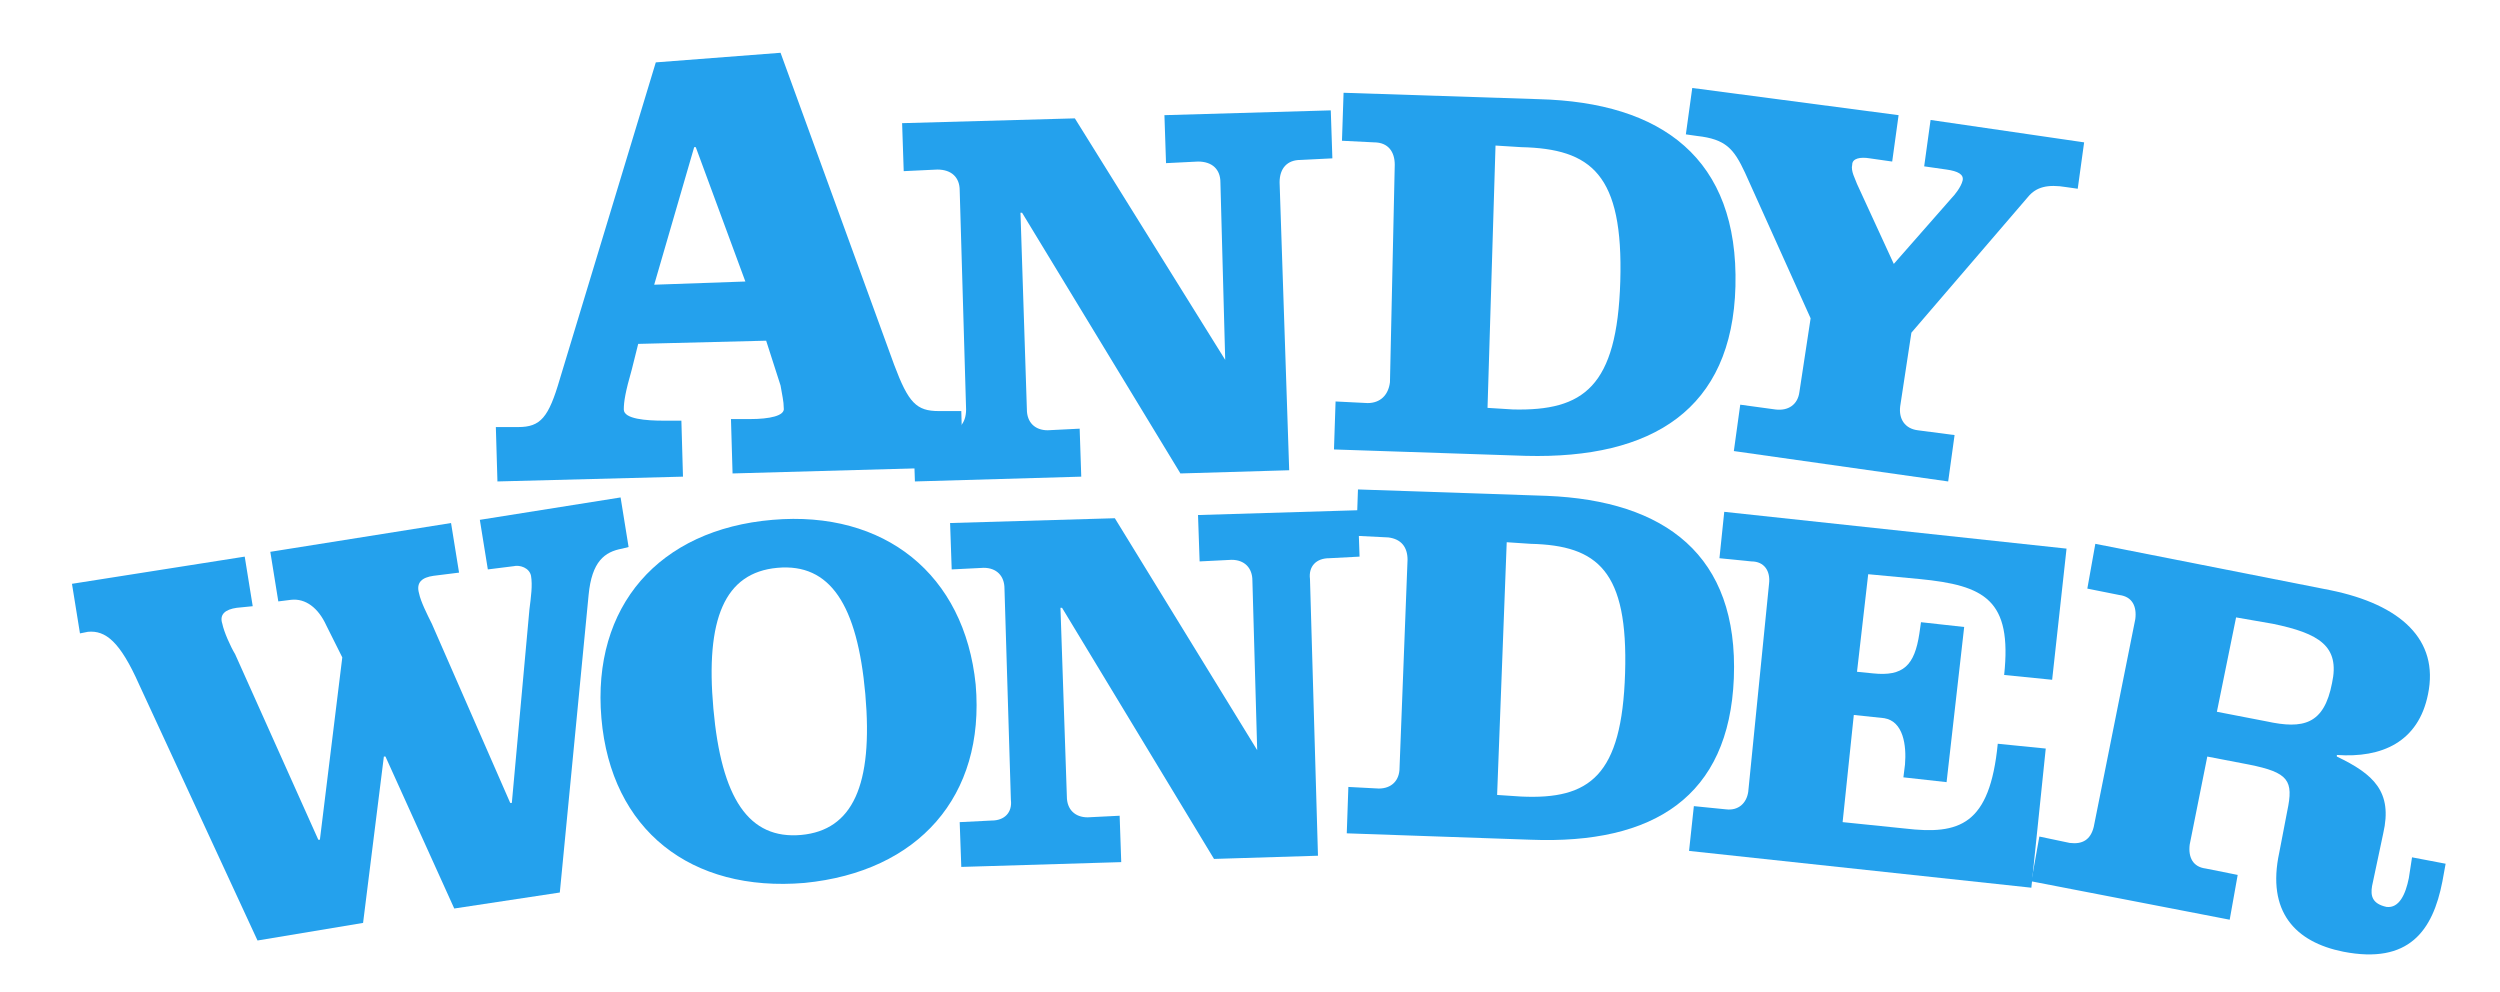
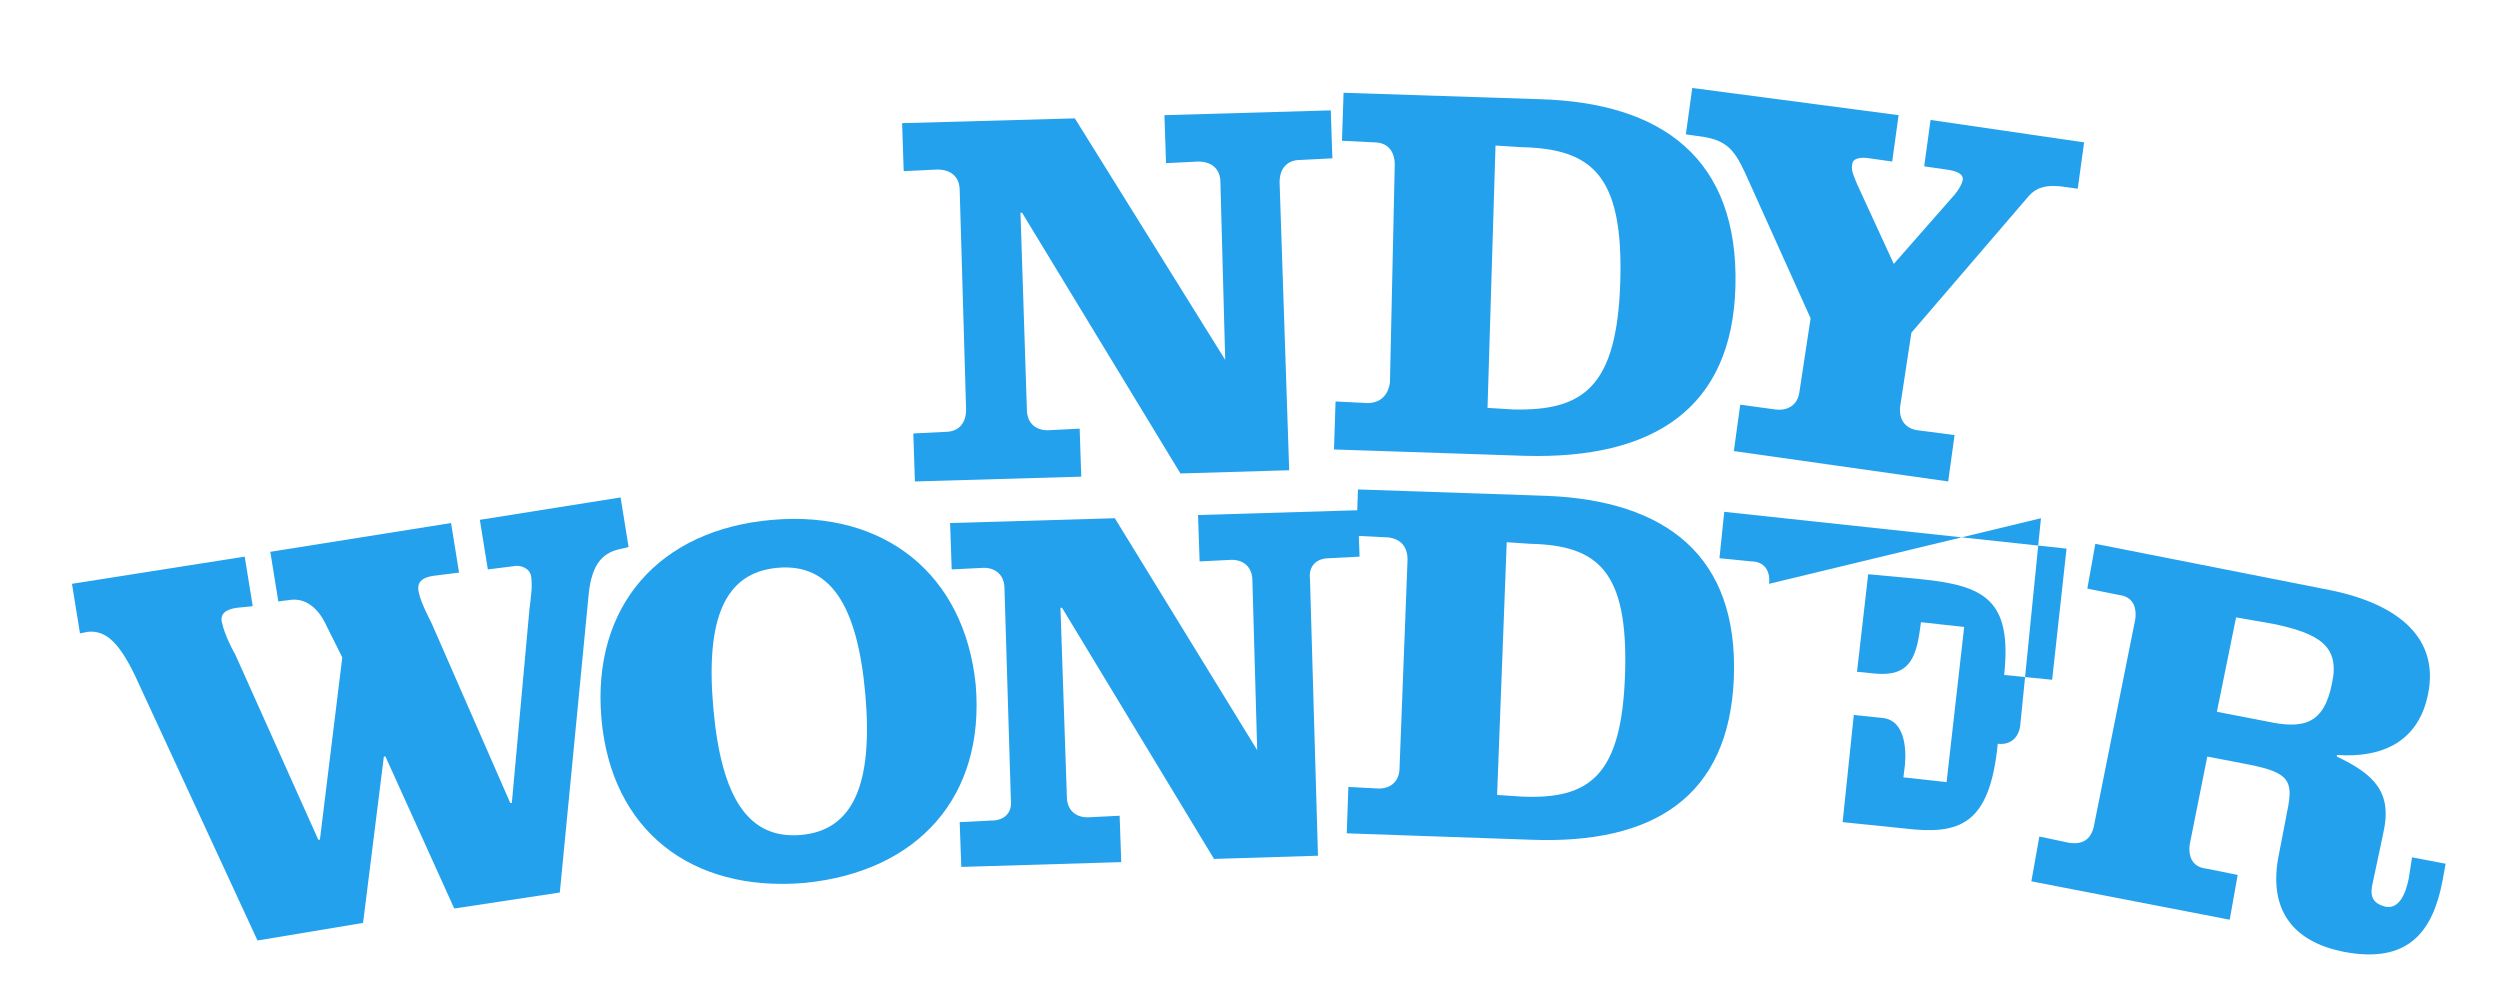
<svg xmlns="http://www.w3.org/2000/svg" version="1.1" id="Layer_1" x="0" y="0" viewBox="150.3 389.6 156.3 62" style="enable-background:new 150.3 389.6 156.3 62" fill="#24A1ED" xml:space="preserve">
-   <path id="XMLID_569_" class="st0" d="m199.1 392.9 7.1 19.5c.9 2.4 1.4 2.9 2.8 2.9h1.4l.1 3.5-14.4.4-.1-3.4h1.2c1.2 0 2.2-.2 2.1-.7 0-.4-.1-.8-.2-1.4l-.9-2.8-8 .2-.4 1.6c-.4 1.4-.5 2-.5 2.5 0 .6 1.4.7 2.5.7h1.1l.1 3.5-11.6.3-.1-3.4h1.4c1.4 0 1.9-.6 2.6-3l6-19.8 7.8-.6zm-7.9 14.5 5.7-.2-3.1-8.4h-.1l-2.5 8.6z" />
  <path id="XMLID_582_" class="st0" d="m226.9 412.1-.3-11.1c0-.8-.5-1.3-1.4-1.3l-2 .1-.1-3 10.4-.3.1 3-2 .1c-.8 0-1.3.5-1.3 1.4l.6 18-6.8.2-9.9-16.3h-.1l.4 12.3c0 .8.5 1.3 1.3 1.3l2-.1.1 3-10.4.3-.1-3 2-.1c.8 0 1.3-.5 1.3-1.4l-.4-13.7c0-.8-.5-1.3-1.4-1.3l-2.1.1-.1-3 10.8-.3 9.4 15.1z" />
  <path id="XMLID_584_" class="st0" d="M237.5 399.9c0-.8-.4-1.4-1.3-1.4l-2-.1.1-3 12.2.4c7.7.2 12.5 3.7 12.3 11.7-.2 7.7-5.2 10.8-13.1 10.6l-12-.4.1-3 2 .1c.8 0 1.3-.5 1.4-1.3l.3-13.6zm5.8 15.2 1.6.1c4.4.1 6.5-1.4 6.7-8 .2-6.7-1.8-8.3-6.2-8.4l-1.6-.1-.5 16.4z" />
  <path id="XMLID_587_" class="st0" d="m269 396.8-.4 2.9-1.4-.2c-.6-.1-1.1 0-1.1.4-.1.4.2.9.3 1.2l2.3 5 3.6-4.1c.2-.2.6-.7.7-1.1.1-.4-.3-.6-1-.7l-1.4-.2.4-2.9 9.6 1.4-.4 2.9-.7-.1c-1.2-.2-1.9 0-2.4.6l-7.3 8.5-.7 4.6c-.1.8.3 1.4 1.1 1.5l2.3.3-.4 2.9-13.4-1.9.4-2.9 2.2.3c.8.1 1.4-.3 1.5-1.1l.7-4.6-4.1-9.1c-.7-1.5-1.2-2.1-3-2.3l-.7-.1.4-2.9 12.9 1.7z" />
  <path id="XMLID_434_" class="st0" d="m154.8 426.1 10.8-1.7.5 3.1-1 .1c-.7.1-1.1.4-.9 1 .1.5.5 1.4.8 1.9l5.2 11.6h.1l1.4-11.4-1-2c-.5-1.1-1.3-1.7-2.2-1.6l-.8.1-.5-3.1 11.3-1.8.5 3.1-1.6.2c-.7.1-1.1.4-.9 1.1.1.5.5 1.3.8 1.9l4.9 11.2h.1l1.1-12.1c.1-.8.2-1.5.1-2.1-.1-.5-.7-.7-1.1-.6l-1.6.2-.5-3.1 8.8-1.4.5 3.1-.4.1c-1.1.2-1.9.8-2.1 2.9l-1.8 18.6-6.6 1-4.3-9.5h-.1l-1.3 10.4-6.6 1.1-7.4-16c-1.2-2.7-2.1-3.4-3.2-3.3l-.5.1-.5-3.1z" />
  <path id="XMLID_436_" class="st0" d="M211.3 432.4c.6 7-3.6 11.7-10.7 12.4-7.1.6-12.1-3.3-12.7-10.3-.6-7 3.6-11.8 10.7-12.4 7-.6 12 3.4 12.7 10.3zm-16.4 1.5c.5 5.6 2.2 8.2 5.5 7.9 3.2-.3 4.5-3.1 4-8.8-.5-5.6-2.2-8.2-5.5-7.9-3.3.3-4.5 3.2-4 8.8z" />
  <path id="XMLID_439_" class="st0" d="m228.9 436.5-.3-10.6c0-.8-.5-1.3-1.3-1.3l-2 .1-.1-2.9 10-.3.1 2.9-1.9.1c-.8 0-1.3.5-1.2 1.3l.5 17.3-6.5.2-9.5-15.7h-.1l.4 11.8c0 .8.5 1.3 1.3 1.3l2-.1.1 2.9-10 .3-.1-2.8 2-.1c.8 0 1.3-.5 1.2-1.3l-.4-13.2c0-.8-.5-1.3-1.3-1.3l-2 .1-.1-2.9 10.3-.3 8.9 14.5z" />
  <path id="XMLID_441_" class="st0" d="M238.3 424.6c0-.8-.4-1.3-1.2-1.4l-2-.1.1-2.9 11.8.4c7.4.3 12 3.7 11.7 11.4-.3 7.4-5 10.4-12.7 10.1l-11.5-.4.1-2.9 1.9.1c.8 0 1.3-.5 1.3-1.3l.5-13zm5.6 14.7 1.5.1c4.3.2 6.3-1.3 6.5-7.7.2-6.4-1.7-8-5.9-8.1l-1.5-.1-.6 15.8z" />
-   <path id="XMLID_446_" class="st0" d="M260.9 426.1c.1-.8-.3-1.4-1.1-1.4l-2-.2.3-2.9 21.4 2.3-.9 8.2-3-.3c.5-4.7-1.2-5.6-5.3-6l-3.2-.3-.7 6.1 1 .1c1.9.2 2.6-.5 2.9-2.5l.1-.7 2.7.3-1.1 9.7-2.7-.3.1-.8c.1-1.2-.1-2.7-1.3-2.9l-1.9-.2-.7 6.7 3.9.4c3.4.4 5.3-.2 5.8-5.3l3 .3-.9 8.7-21.4-2.3.3-2.8 2 .2c.8.1 1.3-.4 1.4-1.1l1.3-13z" />
+   <path id="XMLID_446_" class="st0" d="M260.9 426.1c.1-.8-.3-1.4-1.1-1.4l-2-.2.3-2.9 21.4 2.3-.9 8.2-3-.3c.5-4.7-1.2-5.6-5.3-6l-3.2-.3-.7 6.1 1 .1c1.9.2 2.6-.5 2.9-2.5l.1-.7 2.7.3-1.1 9.7-2.7-.3.1-.8c.1-1.2-.1-2.7-1.3-2.9l-1.9-.2-.7 6.7 3.9.4c3.4.4 5.3-.2 5.8-5.3c.8.1 1.3-.4 1.4-1.1l1.3-13z" />
  <path id="XMLID_448_" class="st0" d="M283.8 428.3c.1-.8-.2-1.4-1-1.5l-2-.4.5-2.8 14.7 2.9c4.4.9 6.8 3.1 6.1 6.5-.6 3-2.9 4-5.7 3.8v.1c2.3 1.1 3.5 2.2 2.9 4.8l-.7 3.3c-.1.6 0 1.1.9 1.3.8.1 1.2-.8 1.4-1.8l.2-1.3 2.1.4-.2 1.1c-.6 3.1-2.1 5.2-6.2 4.4-3-.6-4.8-2.5-4-6.2l.5-2.6c.4-1.9.1-2.4-2.4-2.9l-2.6-.5-1.1 5.5c-.1.8.2 1.4 1 1.5l2 .4-.5 2.8-12.4-2.4.5-2.8 1.9.4c.8.1 1.3-.2 1.5-1l2.6-13zm5.1 5.8 3.1.6c2.3.5 3.6.2 4.1-2.4.5-2.3-.8-3.1-3.7-3.7l-2.3-.4-1.2 5.9z" />
</svg>